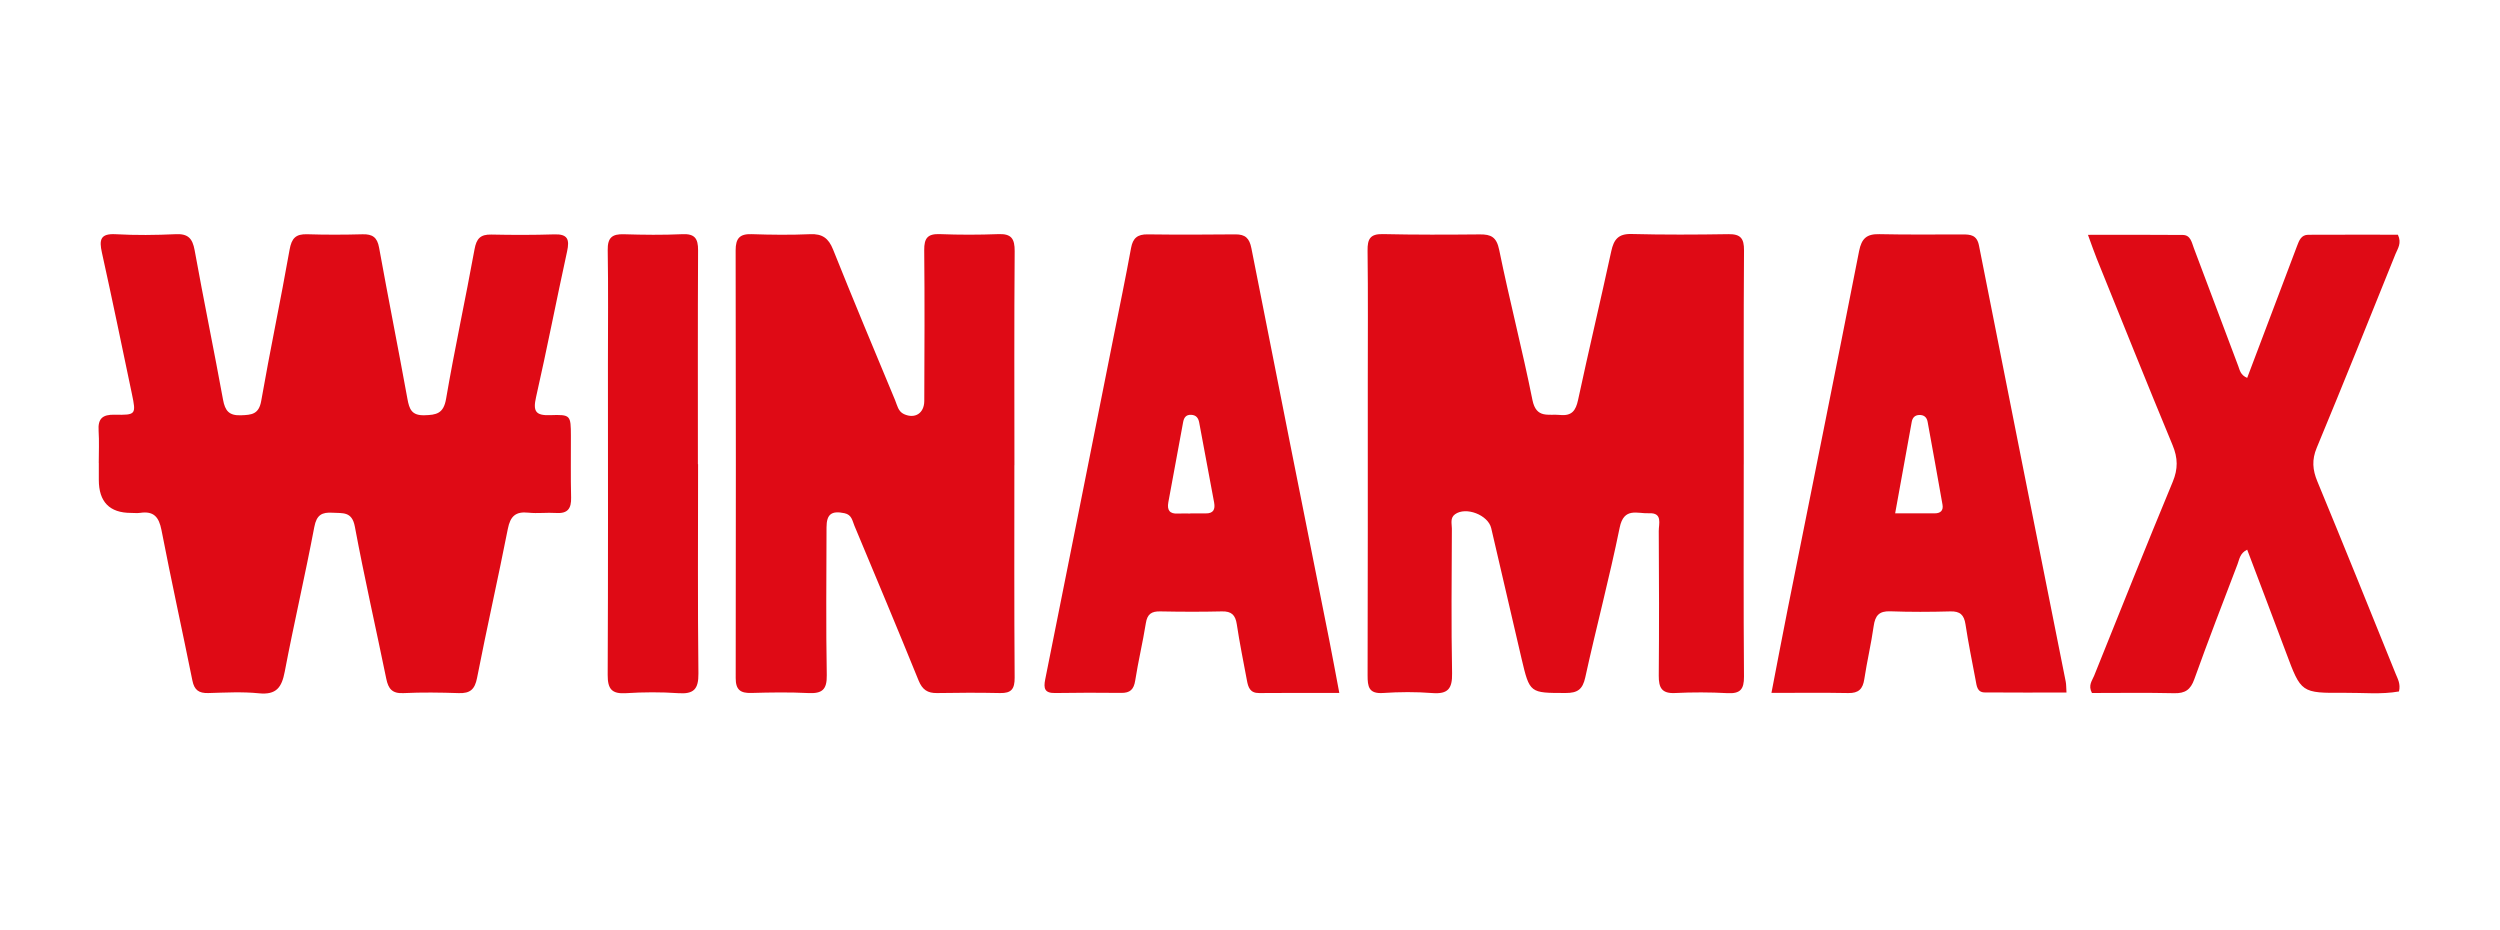
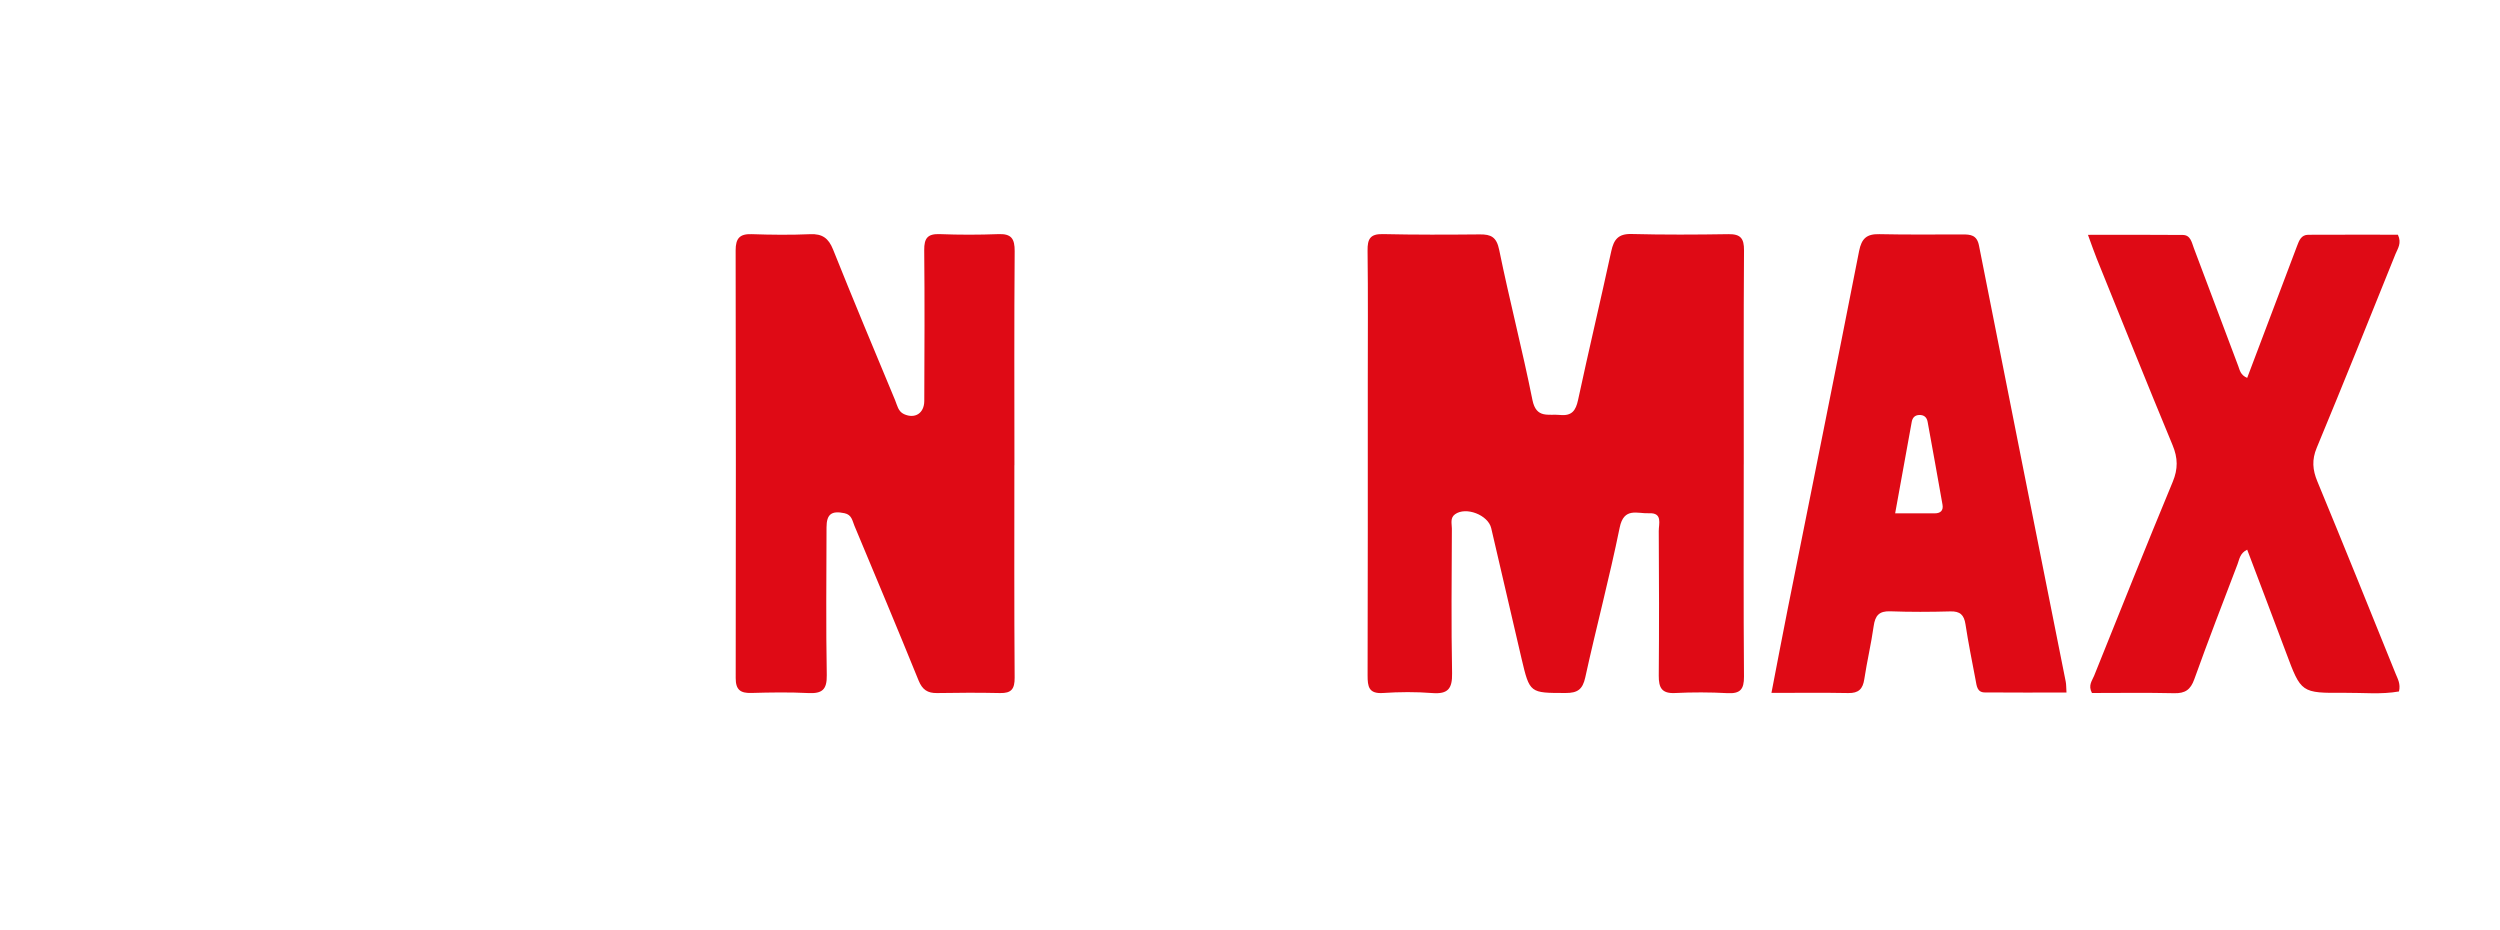
<svg xmlns="http://www.w3.org/2000/svg" width="812" height="302" viewBox="0 0 812 302" fill="none">
-   <path d="M32.076 150.364C32.076 146.864 32.246 143.354 32.026 139.874C31.776 135.974 33.286 134.614 37.226 134.694C44.176 134.844 44.236 134.624 42.846 127.954C39.636 112.634 36.476 97.305 33.096 82.025C32.186 77.885 32.556 75.794 37.606 76.075C44.076 76.445 50.606 76.365 57.086 76.064C61.096 75.874 62.516 77.434 63.216 81.264C66.146 97.484 69.486 113.624 72.446 129.844C73.106 133.444 74.416 135.024 78.256 134.884C81.716 134.754 84.076 134.604 84.846 130.194C87.706 113.794 91.166 97.504 94.056 81.105C94.716 77.374 96.066 75.965 99.786 76.085C105.776 76.284 111.776 76.254 117.776 76.094C120.976 76.014 122.526 77.075 123.126 80.424C126.086 96.805 129.356 113.134 132.326 129.514C132.936 132.894 133.706 134.974 137.816 134.874C141.756 134.774 144.066 134.344 144.886 129.544C147.666 113.304 151.186 97.184 154.126 80.975C154.756 77.484 156.046 76.105 159.576 76.184C166.406 76.335 173.236 76.344 180.066 76.124C184.436 75.984 185.026 77.814 184.196 81.635C180.746 97.415 177.676 113.264 174.106 129.014C173.076 133.544 173.936 135.014 178.676 134.844C185.376 134.604 185.396 134.854 185.426 141.604C185.456 148.264 185.326 154.934 185.496 161.594C185.596 165.184 184.386 166.874 180.616 166.614C177.636 166.414 174.596 166.834 171.626 166.514C167.496 166.074 165.756 167.644 164.946 171.764C161.766 187.934 158.106 204.014 154.946 220.194C154.216 223.934 152.686 225.244 149.026 225.124C143.036 224.924 137.026 224.834 131.046 225.124C127.366 225.314 126.116 223.694 125.456 220.434C122.086 203.964 118.336 187.564 115.256 171.044C114.326 166.054 111.356 166.744 108.066 166.534C104.576 166.314 102.836 167.204 102.086 171.164C99.116 186.864 95.476 202.444 92.486 218.144C91.516 223.244 89.786 225.754 84.106 225.184C78.666 224.634 73.126 224.954 67.626 225.104C64.616 225.184 63.116 224.144 62.496 221.074C59.206 204.754 55.606 188.494 52.446 172.154C51.616 167.894 49.916 165.934 45.556 166.574C44.576 166.714 43.556 166.594 42.556 166.594C35.583 166.588 32.096 163.011 32.096 155.864C32.096 154.034 32.096 152.204 32.096 150.364H32.076Z" fill="#DF0A15" />
  <path d="M566.366 150.805C566.366 173.795 566.266 196.785 566.446 219.765C566.476 223.935 565.196 225.365 561.046 225.135C555.396 224.825 549.716 224.815 544.066 225.095C539.706 225.315 538.736 223.335 538.766 219.445C538.896 203.785 538.866 188.125 538.766 172.465C538.746 170.165 540.116 166.475 535.586 166.705C531.896 166.895 527.446 164.615 526.076 171.345C522.756 187.655 518.456 203.755 514.896 220.015C514.036 223.945 512.376 225.095 508.526 225.085C496.886 225.065 496.856 225.215 494.186 213.865C490.876 199.765 487.616 185.655 484.346 171.545C483.346 167.255 476.116 164.455 472.576 167.045C470.936 168.245 471.566 170.105 471.566 171.675C471.506 187.335 471.336 202.995 471.636 218.645C471.736 223.685 470.306 225.505 465.186 225.105C459.886 224.685 454.516 224.725 449.206 225.085C444.546 225.395 444.186 222.995 444.196 219.325C444.286 187.675 444.256 156.025 444.256 124.375C444.256 110.045 444.366 95.725 444.186 81.395C444.136 77.635 445.026 75.945 449.146 76.035C459.636 76.275 470.136 76.235 480.626 76.135C484.296 76.095 486.086 76.985 486.936 81.155C490.266 97.465 494.466 113.595 497.736 129.915C498.966 136.065 502.966 134.395 506.686 134.775C510.526 135.165 511.806 133.395 512.566 129.865C516.026 113.745 519.846 97.715 523.336 81.605C524.166 77.765 525.636 75.895 529.916 76.005C540.406 76.275 550.906 76.225 561.396 76.055C565.326 75.995 566.486 77.425 566.456 81.315C566.296 104.465 566.376 127.625 566.376 150.775L566.366 150.805Z" fill="#DF0A15" />
  <path d="M329.466 151.114C329.466 174.104 329.386 197.105 329.556 220.095C329.586 223.795 328.486 225.185 324.826 225.105C317.996 224.955 311.166 224.985 304.336 225.105C301.266 225.155 299.576 224.005 298.366 221.045C291.536 204.225 284.516 187.484 277.506 170.734C276.836 169.134 276.666 167.194 274.306 166.694C270.126 165.804 268.456 166.964 268.456 171.304C268.426 187.304 268.246 203.295 268.536 219.285C268.626 224.055 266.976 225.325 262.526 225.105C256.376 224.795 250.196 224.895 244.036 225.075C240.496 225.175 238.946 224.055 238.956 220.255C239.026 173.935 239.026 127.614 238.936 81.294C238.936 77.434 240.246 75.915 244.156 76.055C250.476 76.275 256.826 76.344 263.146 76.064C267.106 75.894 269.106 77.374 270.576 81.034C277.136 97.424 283.946 113.704 290.736 130.004C291.416 131.634 291.706 133.634 293.606 134.504C297.156 136.134 300.186 134.254 300.206 130.234C300.266 113.904 300.356 97.575 300.186 81.245C300.146 77.344 301.306 75.894 305.276 76.044C311.596 76.294 317.946 76.284 324.266 76.044C328.506 75.874 329.596 77.534 329.566 81.624C329.386 104.785 329.476 127.944 329.486 151.104L329.466 151.114Z" fill="#DF0A15" />
  <path d="M678.136 76.275C689.096 76.275 699.036 76.215 708.976 76.314C711.506 76.344 711.856 78.715 712.556 80.564C717.356 93.344 722.146 106.135 726.986 118.905C727.486 120.225 727.706 121.835 729.886 122.735C733.416 113.395 736.936 104.105 740.446 94.814C742.326 89.825 744.216 84.844 746.096 79.855C746.756 78.105 747.446 76.264 749.716 76.254C759.506 76.204 769.286 76.234 778.836 76.234C780.136 78.995 778.776 80.725 778.066 82.475C769.596 103.485 761.166 124.515 752.476 145.435C750.846 149.345 751.116 152.595 752.676 156.365C761.276 177.145 769.686 197.995 778.106 218.845C778.776 220.495 779.776 222.135 779.186 224.585C773.436 225.615 767.476 224.975 761.576 225.025C747.366 225.135 747.396 225.045 742.506 211.945C738.386 200.905 734.176 189.895 729.886 178.535C727.526 179.665 727.356 181.645 726.766 183.205C722.006 195.655 717.206 208.085 712.706 220.625C711.486 224.035 709.726 225.245 706.166 225.155C697.196 224.945 688.216 225.085 679.466 225.085C678.136 222.615 679.536 221.064 680.176 219.475C688.616 198.454 697.026 177.415 705.706 156.495C707.446 152.305 707.386 148.755 705.666 144.615C697.306 124.465 689.196 104.205 681.016 83.984C680.156 81.855 679.416 79.665 678.166 76.264L678.136 76.275Z" fill="#DF0A15" />
-   <path d="M434.996 225.074C425.606 225.074 417.286 225.014 408.976 225.104C406.006 225.134 405.406 223.225 404.996 220.984C403.876 214.924 402.626 208.884 401.716 202.794C401.256 199.724 399.986 198.504 396.846 198.584C390.186 198.744 383.516 198.714 376.846 198.584C374.026 198.524 372.646 199.434 372.176 202.374C371.186 208.624 369.686 214.794 368.716 221.044C368.266 223.924 367.056 225.084 364.196 225.054C357.026 224.974 349.866 224.975 342.696 225.094C339.316 225.154 338.896 223.634 339.476 220.714C346.916 183.644 354.286 146.564 361.676 109.484C363.596 99.844 365.606 90.225 367.366 80.555C367.956 77.294 369.496 76.085 372.736 76.124C382.236 76.245 391.736 76.225 401.236 76.124C404.476 76.094 405.816 77.374 406.456 80.644C414.806 123.134 423.316 165.594 431.776 208.064C432.836 213.404 433.806 218.764 435.006 225.074H434.996ZM386.606 166.794C386.606 166.794 386.606 166.764 386.606 166.754C388.266 166.754 389.936 166.724 391.596 166.754C394.116 166.804 394.756 165.444 394.346 163.214C392.726 154.554 391.116 145.884 389.496 137.224C389.226 135.764 388.496 134.794 386.876 134.734C385.186 134.664 384.546 135.664 384.276 137.134C382.686 145.804 381.086 154.474 379.476 163.144C379.006 165.694 379.906 166.974 382.616 166.804C383.946 166.724 385.276 166.794 386.606 166.794Z" fill="#DF0A15" />
  <path d="M671.196 224.934C662.196 224.934 653.416 224.984 644.636 224.904C642.136 224.884 642.026 222.704 641.686 220.934C640.536 214.884 639.316 208.834 638.386 202.744C637.916 199.704 636.616 198.494 633.476 198.584C626.986 198.764 620.476 198.794 613.986 198.554C610.326 198.414 609.046 199.954 608.566 203.364C607.756 209.134 606.396 214.824 605.526 220.584C605.046 223.774 603.676 225.174 600.326 225.104C592.236 224.944 584.146 225.054 575.366 225.054C577.236 215.404 578.856 206.774 580.576 198.154C588.346 159.284 596.206 120.434 603.836 81.534C604.646 77.404 606.356 75.965 610.396 76.055C619.386 76.254 628.386 76.154 637.386 76.144C640.026 76.144 642.096 76.294 642.776 79.764C652.086 126.984 661.546 174.184 670.946 221.384C671.136 222.334 671.086 223.324 671.196 224.934ZM615.556 166.734C620.526 166.734 624.476 166.734 628.416 166.734C630.276 166.734 631.256 165.814 630.926 163.924C629.346 154.934 627.726 145.954 626.086 136.984C625.816 135.494 624.866 134.694 623.256 134.794C621.846 134.884 621.166 135.774 620.936 136.994C619.176 146.584 617.456 156.184 615.546 166.734H615.556Z" fill="#DF0A15" />
-   <path d="M226.736 150.765C226.736 173.425 226.586 196.095 226.846 218.755C226.906 223.885 225.296 225.495 220.306 225.145C214.666 224.755 208.966 224.785 203.316 225.145C198.696 225.435 197.356 223.775 197.376 219.205C197.536 185.545 197.466 151.885 197.456 118.225C197.456 105.895 197.596 93.564 197.386 81.234C197.316 77.215 198.806 75.965 202.626 76.085C208.956 76.284 215.296 76.355 221.616 76.064C225.666 75.874 226.756 77.484 226.736 81.284C226.616 104.445 226.676 127.605 226.676 150.775H226.726L226.736 150.765Z" fill="#DF0A15" />
</svg>